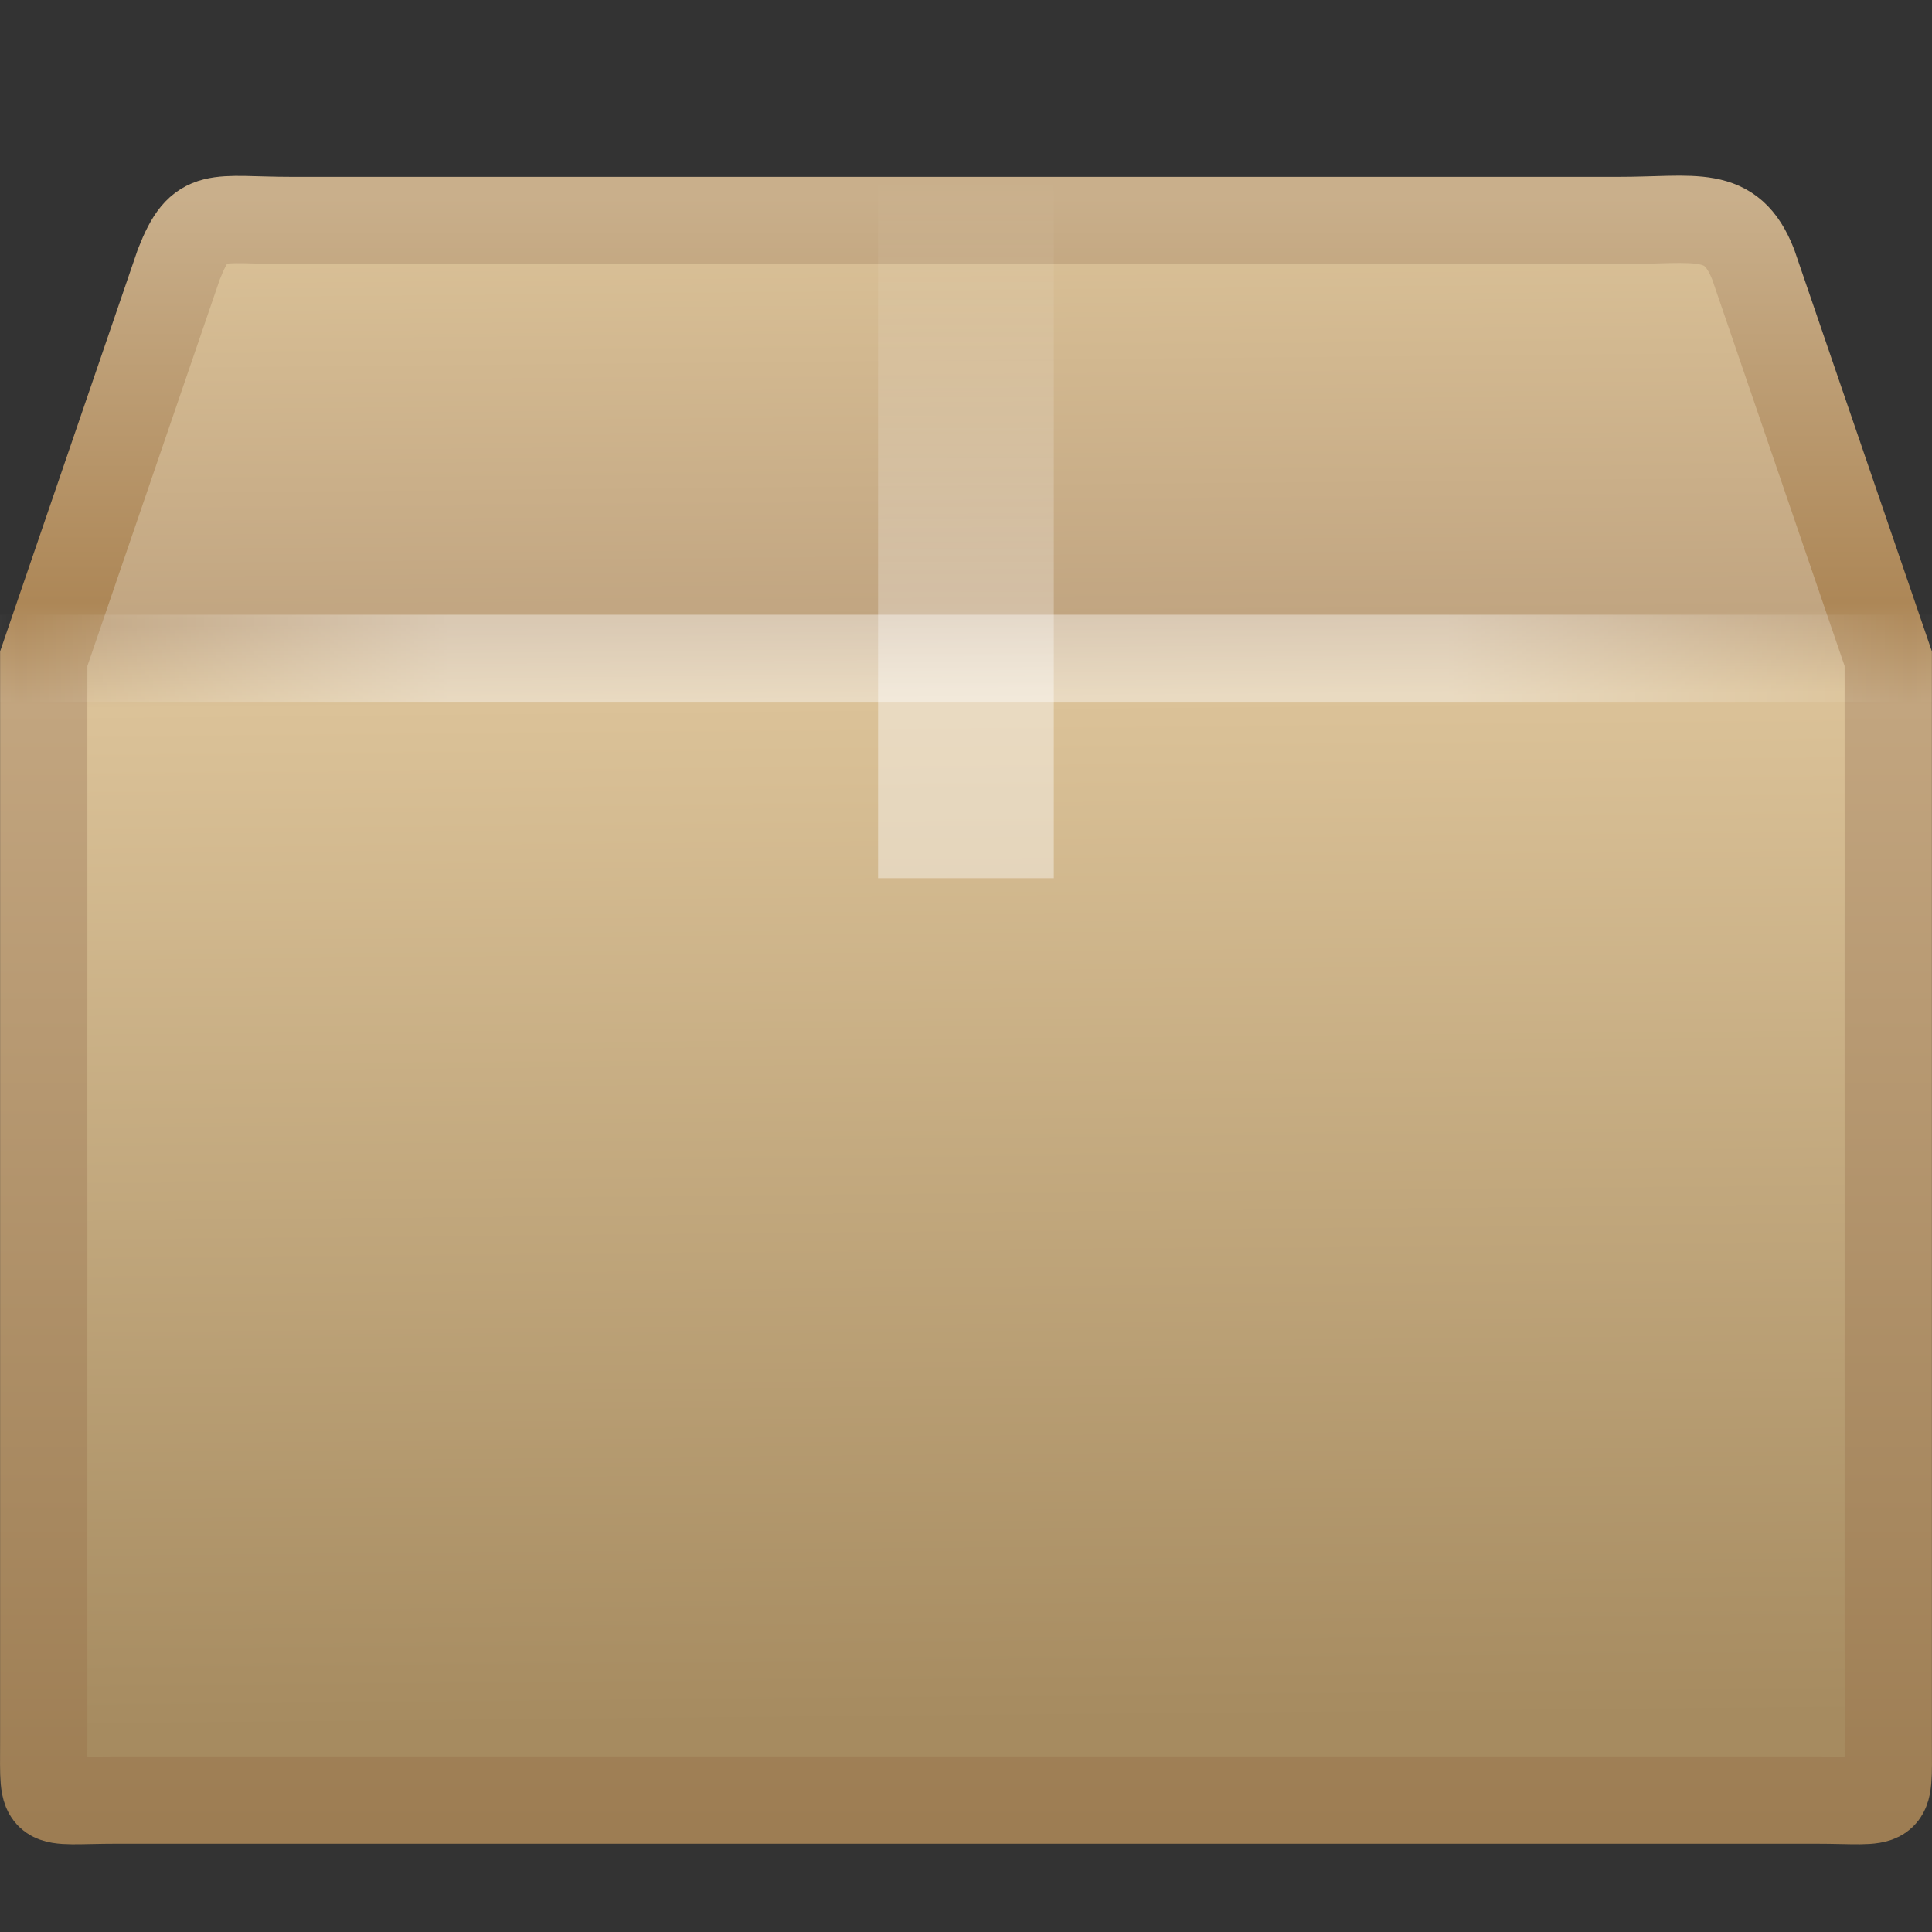
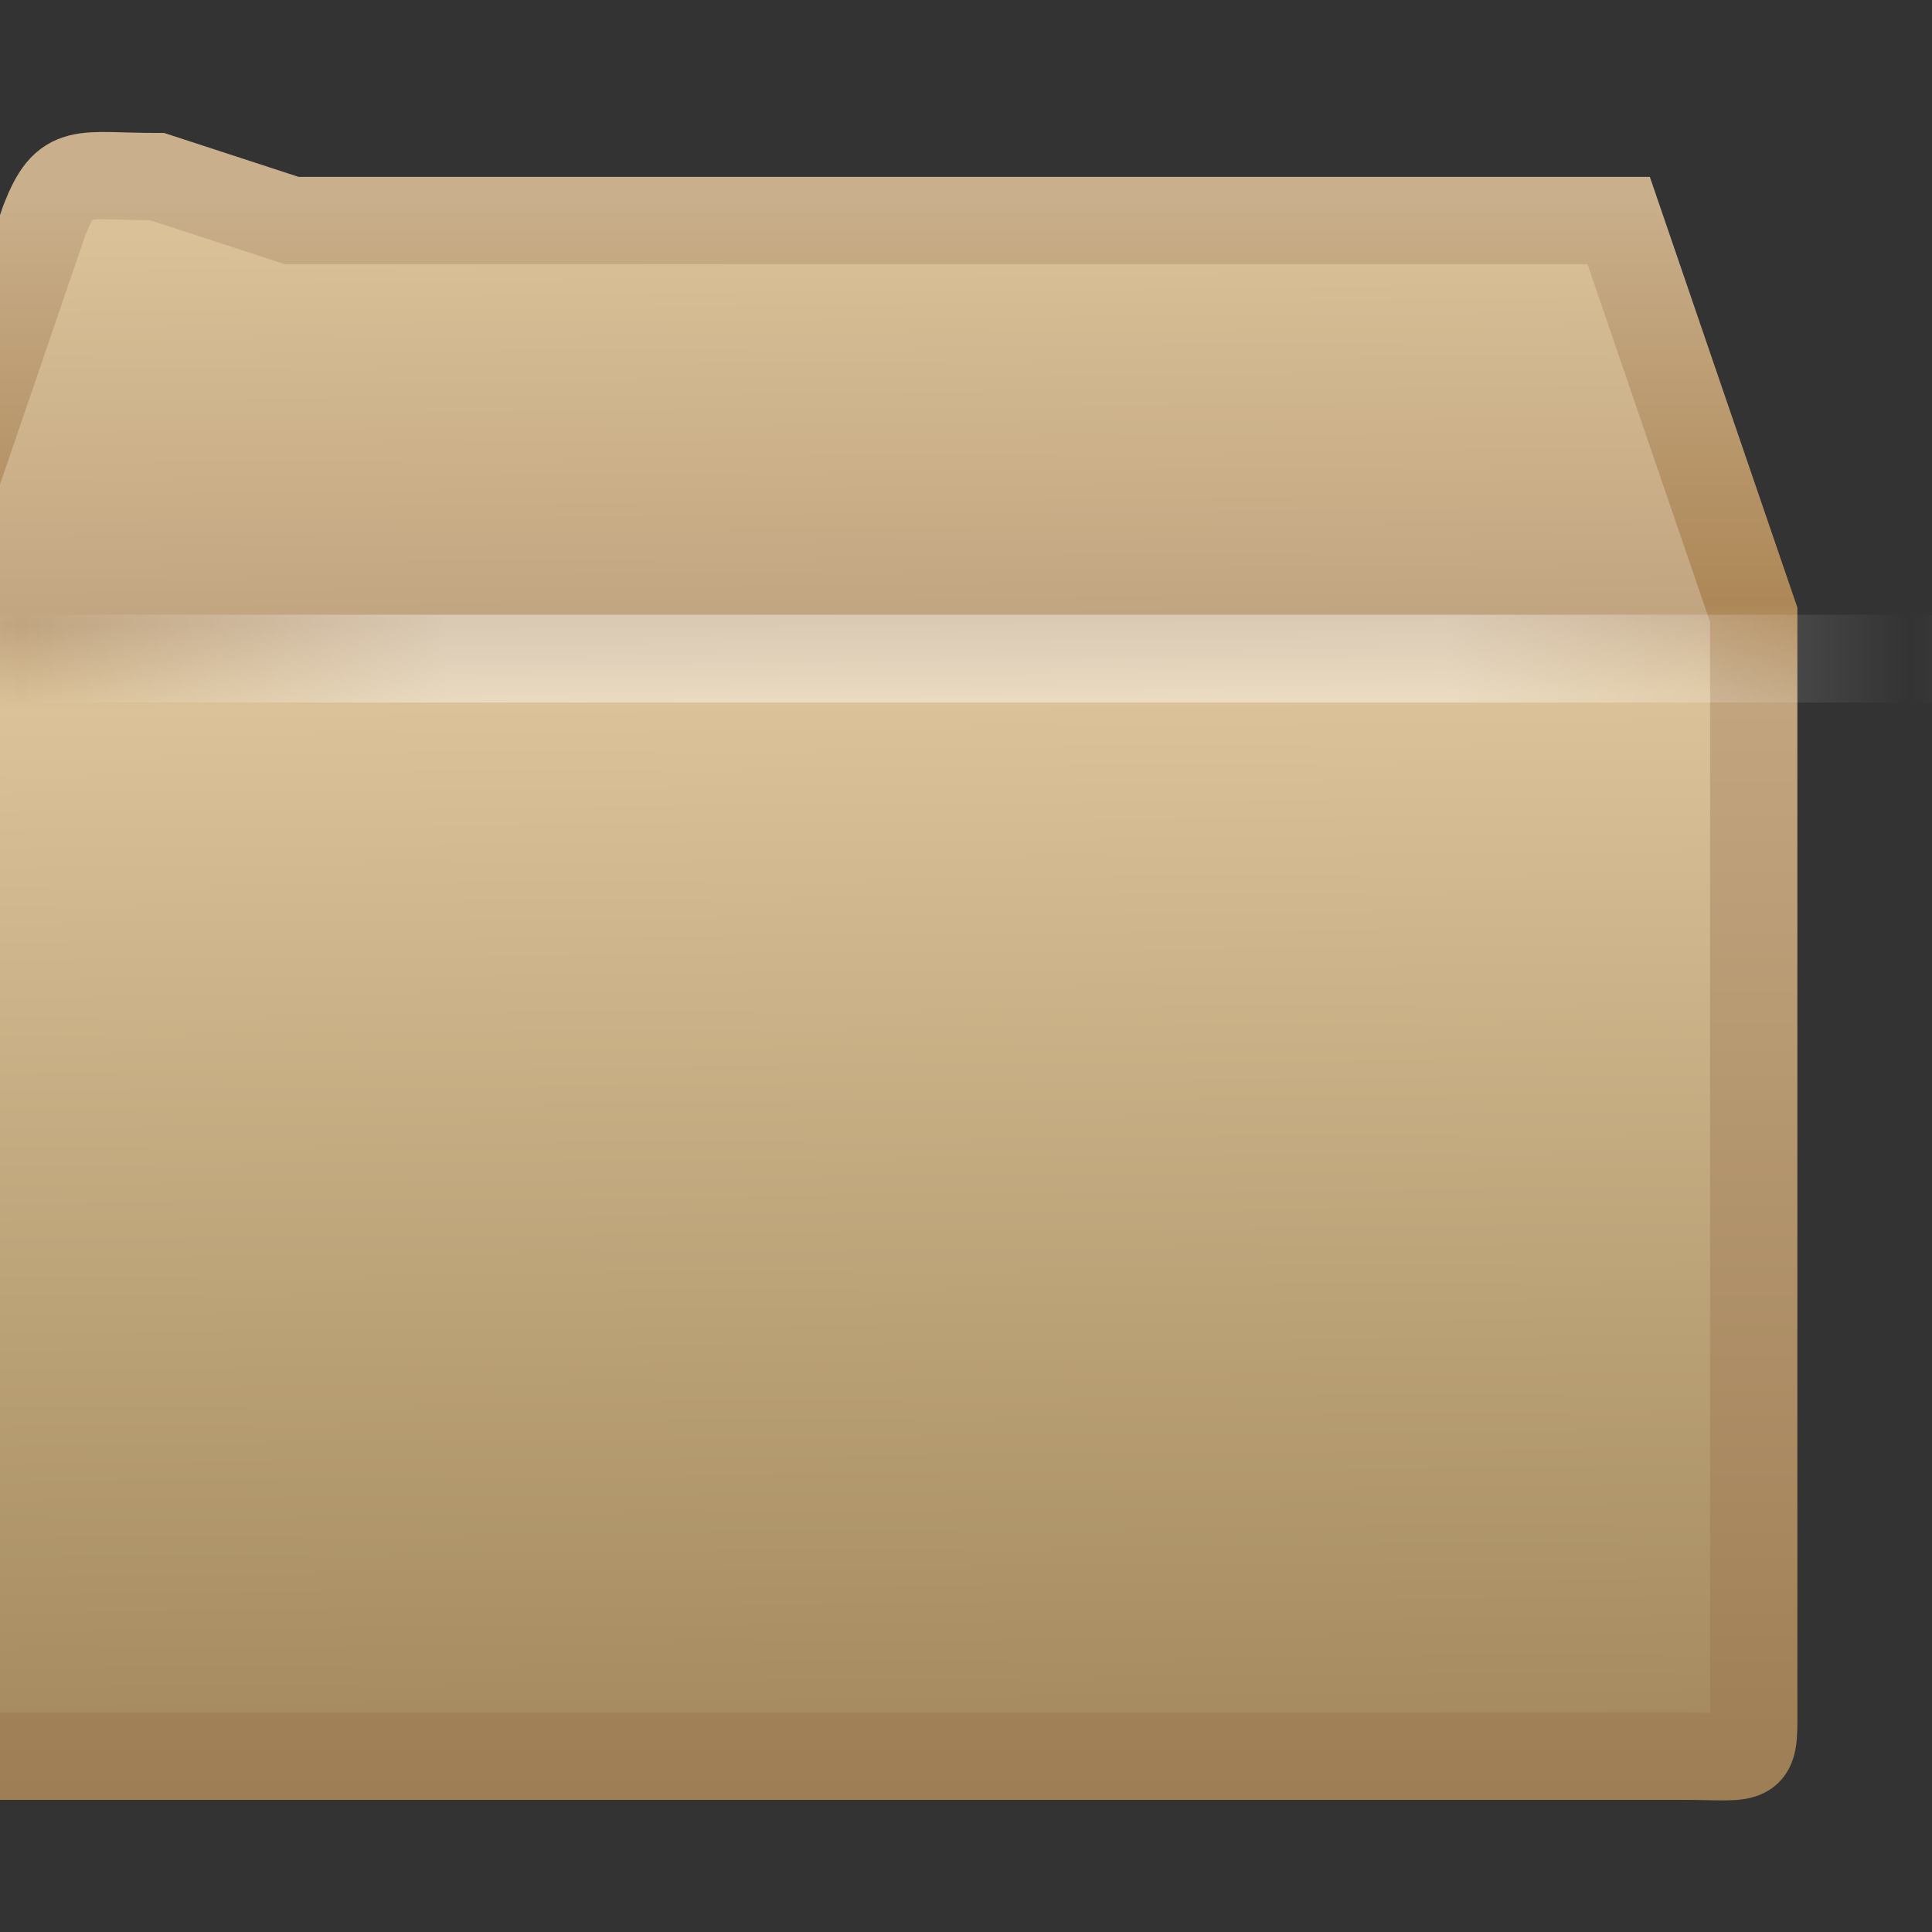
<svg xmlns="http://www.w3.org/2000/svg" id="svg2" width="22" height="22" version="1.0">
  <rect width="100%" height="100%" fill="#333333" stroke="none" />
  <defs id="defs4">
    <linearGradient id="linearGradient3042" x1="44.995" x2="3.005" y1="17.5" y2="17.5" gradientTransform="matrix(.512 0 0 .5 -1.296 .755)" gradientUnits="userSpaceOnUse" spreadMethod="reflect">
      <stop id="stop3277" style="stop-color:#fff;stop-opacity:0" offset="0" />
      <stop id="stop3283" style="stop-color:#fff" offset=".245" />
      <stop id="stop3285" style="stop-color:#fff" offset=".773" />
      <stop id="stop3279" style="stop-color:#fff;stop-opacity:0" offset="1" />
    </linearGradient>
    <linearGradient id="linearGradient3045" x1="26" x2="26" y1="22" y2="8" gradientTransform="matrix(.5 0 0 .571 -1 -.571)" gradientUnits="userSpaceOnUse">
      <stop id="stop2931" style="stop-color:#fff" offset="0" />
      <stop id="stop2933" style="stop-color:#fff" offset=".271" />
      <stop id="stop2935" style="stop-color:#fff;stop-opacity:.69" offset=".39" />
      <stop id="stop2937" style="stop-color:#fff;stop-opacity:0" offset="1" />
    </linearGradient>
    <linearGradient id="linearGradient3048" x1="23.452" x2="43.007" y1="30.555" y2="45.934" gradientTransform="matrix(.657 0 0 .587 -4.403 -2.387)" gradientUnits="userSpaceOnUse">
      <stop id="stop4561" style="stop-color:#fff;stop-opacity:0" offset="0" />
      <stop id="stop4563" style="stop-color:#fff;stop-opacity:0" offset="1" />
    </linearGradient>
    <linearGradient id="linearGradient3051" x1="24.823" x2="24.997" y1="15.378" y2="37.277" gradientTransform="matrix(.657 0 0 .778 -4.404 -7.379)" gradientUnits="userSpaceOnUse">
      <stop id="stop2921" style="stop-color:#dac197" offset="0" />
      <stop id="stop2923" style="stop-color:#c1a581" offset=".261" />
      <stop id="stop2925" style="stop-color:#dbc298" offset=".316" />
      <stop id="stop2927" style="stop-color:#a68b60" offset="1" />
    </linearGradient>
    <linearGradient id="linearGradient3053" x1="15.464" x2="15.464" y1="7.976" y2="45.042" gradientTransform="matrix(.512 0 0 .5 -1.294 .263)" gradientUnits="userSpaceOnUse">
      <stop id="stop2911" style="stop-color:#c9af8b" offset="0" />
      <stop id="stop2913" style="stop-color:#ad8757" offset=".249" />
      <stop id="stop2915" style="stop-color:#c2a57f" offset=".312" />
      <stop id="stop2917" style="stop-color:#9d7d53" offset="1" />
    </linearGradient>
  </defs>
  <g id="layer1" transform="translate(0,-2)">
-     <path id="path2488" d="m3.321 4.511h15.111c0.882 0 1.279-0.143 1.532 0.5l1.538 4.49v12.339c0 0.776 0.053 0.658-0.829 0.658h-19.346c-0.882 0-0.829 0.119-0.829-0.658v-12.339l1.538-4.49c0.246-0.63 0.404-0.5 1.286-0.5z" style="display:block;fill:url(#linearGradient3051);stroke-linecap:round;stroke-width:.994;stroke:url(#linearGradient3053)" />
-     <path id="path2490" d="m3.803 5.017h14.166c0.827 0 1.339 0.278 1.685 1.042l1.193 3.208v11.566c0 0.73-0.419 1.097-1.246 1.097h-17.28c-0.827 0-1.164-0.404-1.164-1.134v-11.53l1.155-3.277c0.231-0.592 0.666-0.974 1.493-0.974z" style="display:block;fill:none;opacity:.505;stroke-width:.742;stroke:url(#linearGradient3048)" />
-     <path id="rect3326" d="m10 4h2v8h-0.591-0.605-0.487-0.318v-8z" style="fill:url(#linearGradient3045);opacity:.4" />
+     <path id="path2488" d="m3.321 4.511h15.111l1.538 4.49v12.339c0 0.776 0.053 0.658-0.829 0.658h-19.346c-0.882 0-0.829 0.119-0.829-0.658v-12.339l1.538-4.49c0.246-0.63 0.404-0.5 1.286-0.5z" style="display:block;fill:url(#linearGradient3051);stroke-linecap:round;stroke-width:.994;stroke:url(#linearGradient3053)" />
    <path id="path3273" d="m0.5 9.5h21" style="fill:none;opacity:.4;stroke-linecap:square;stroke-width:1px;stroke:url(#linearGradient3042)" />
  </g>
</svg>